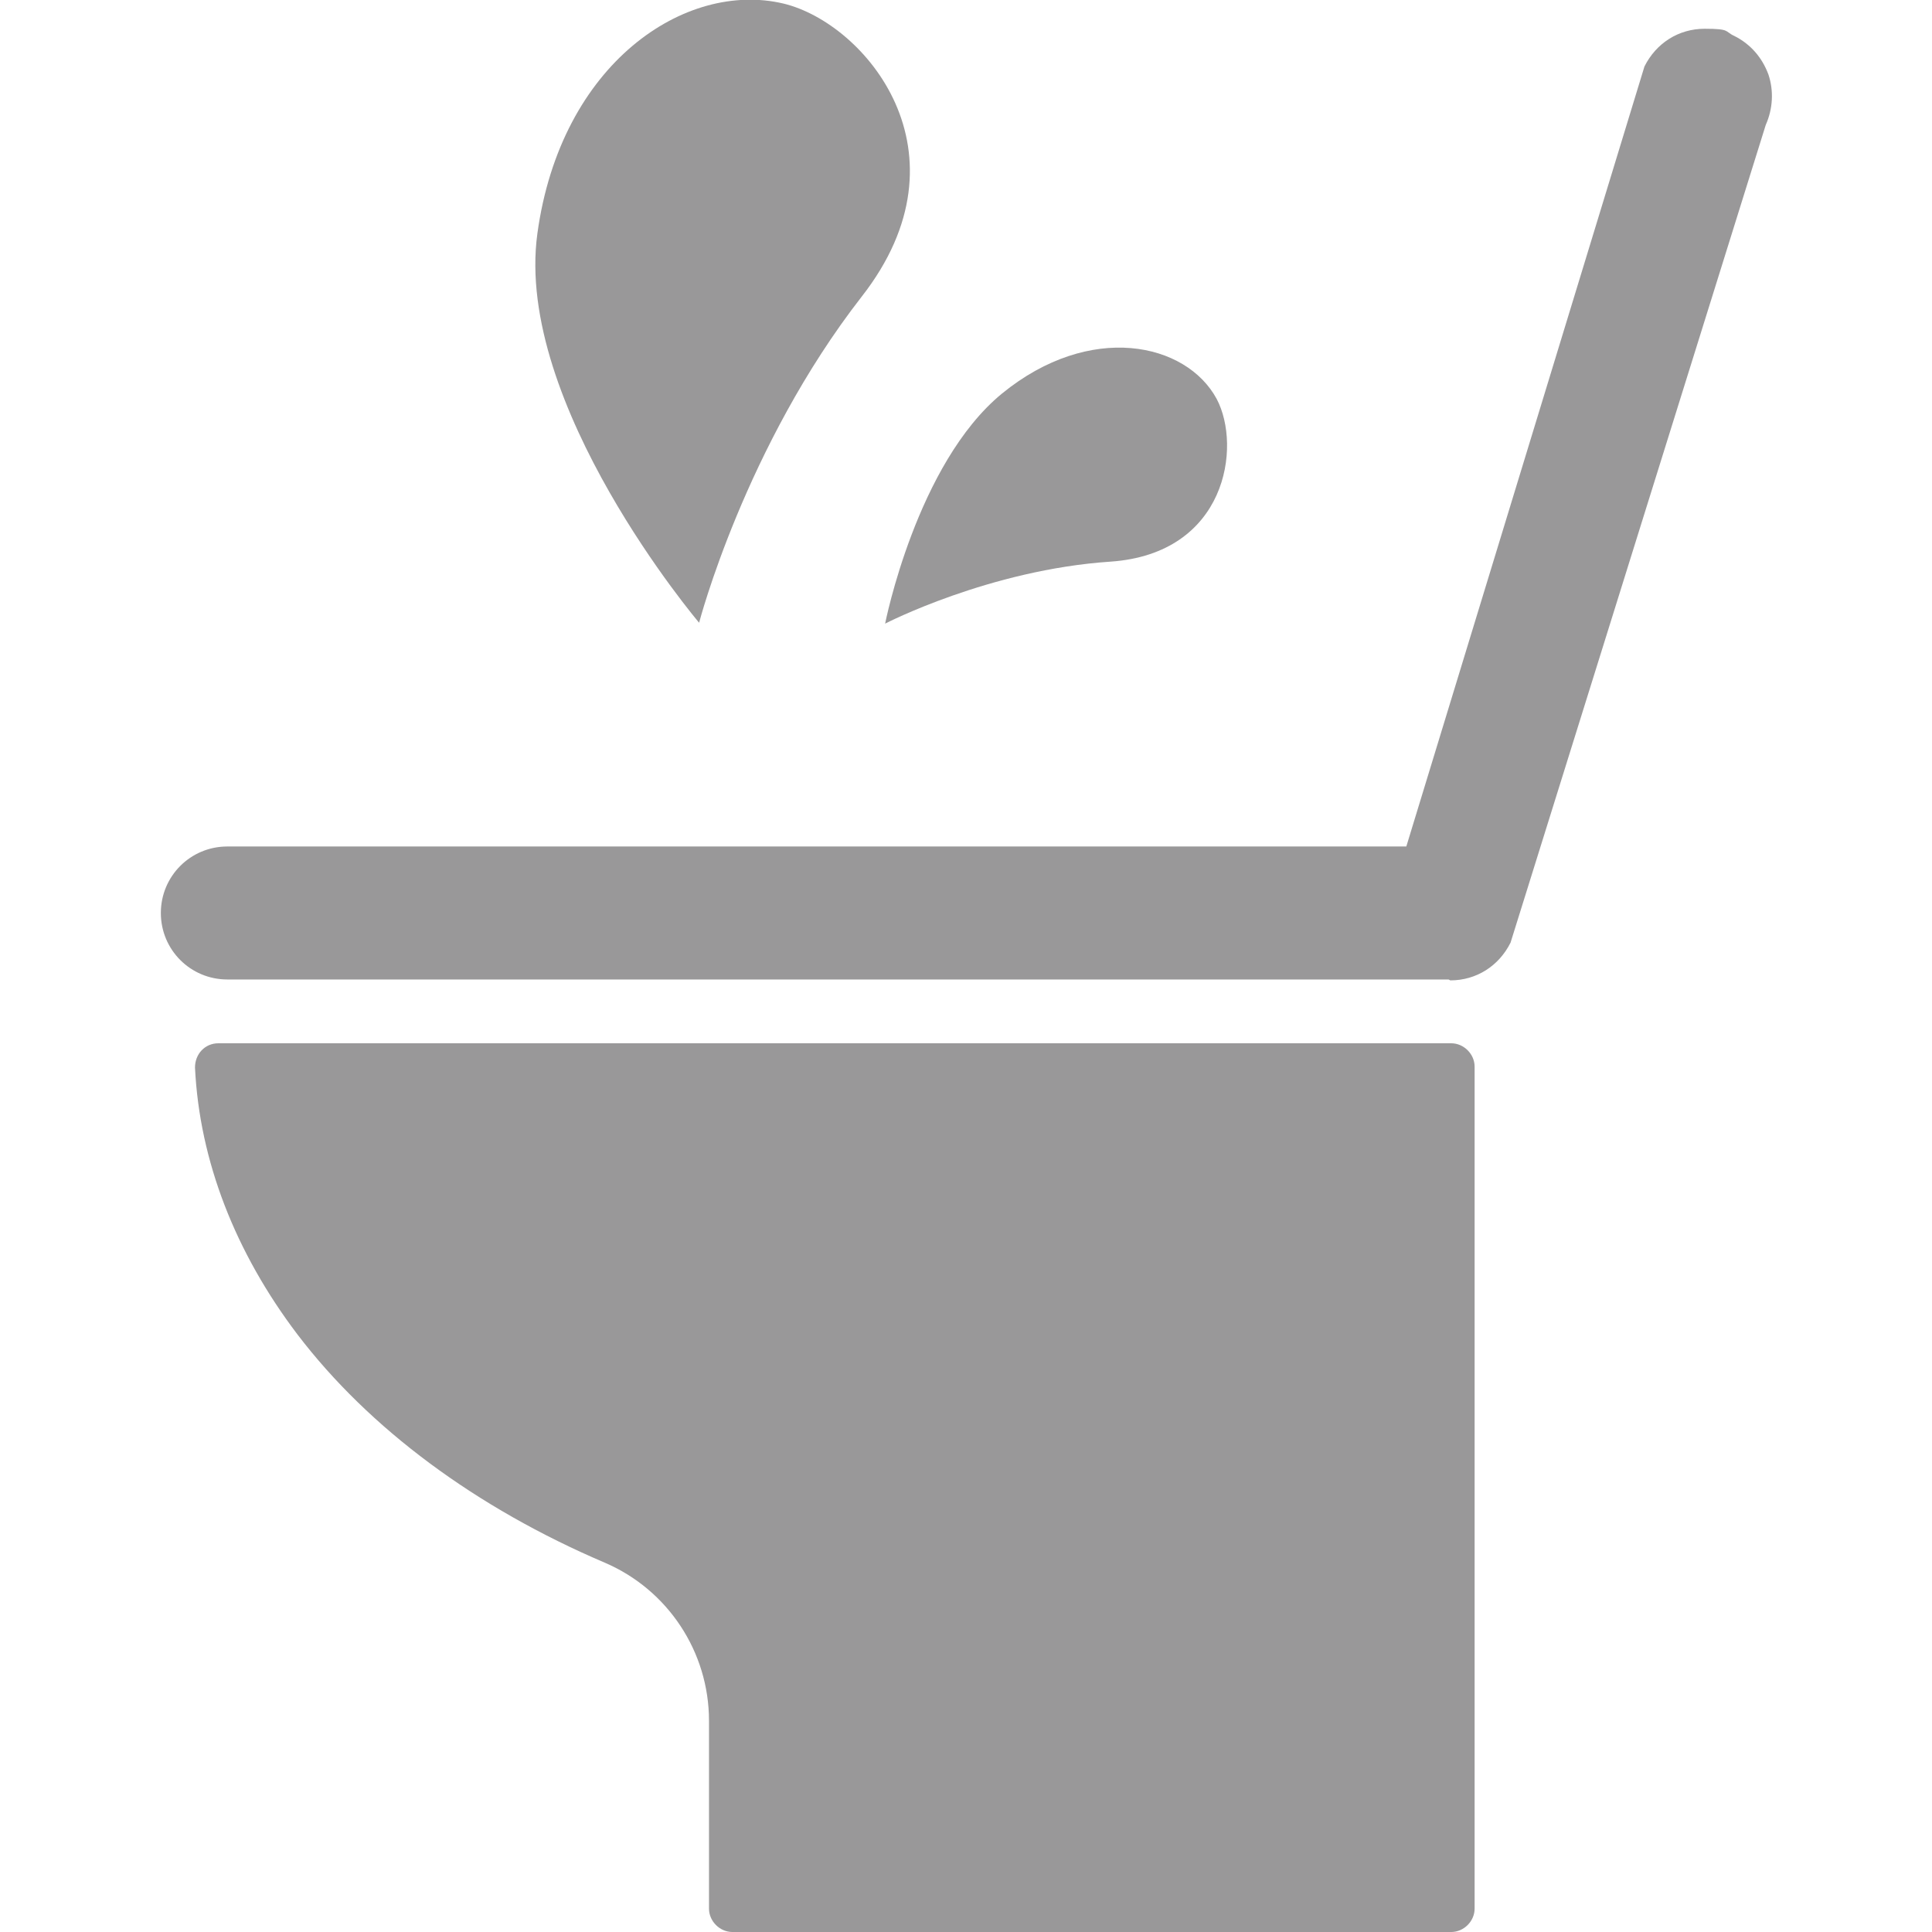
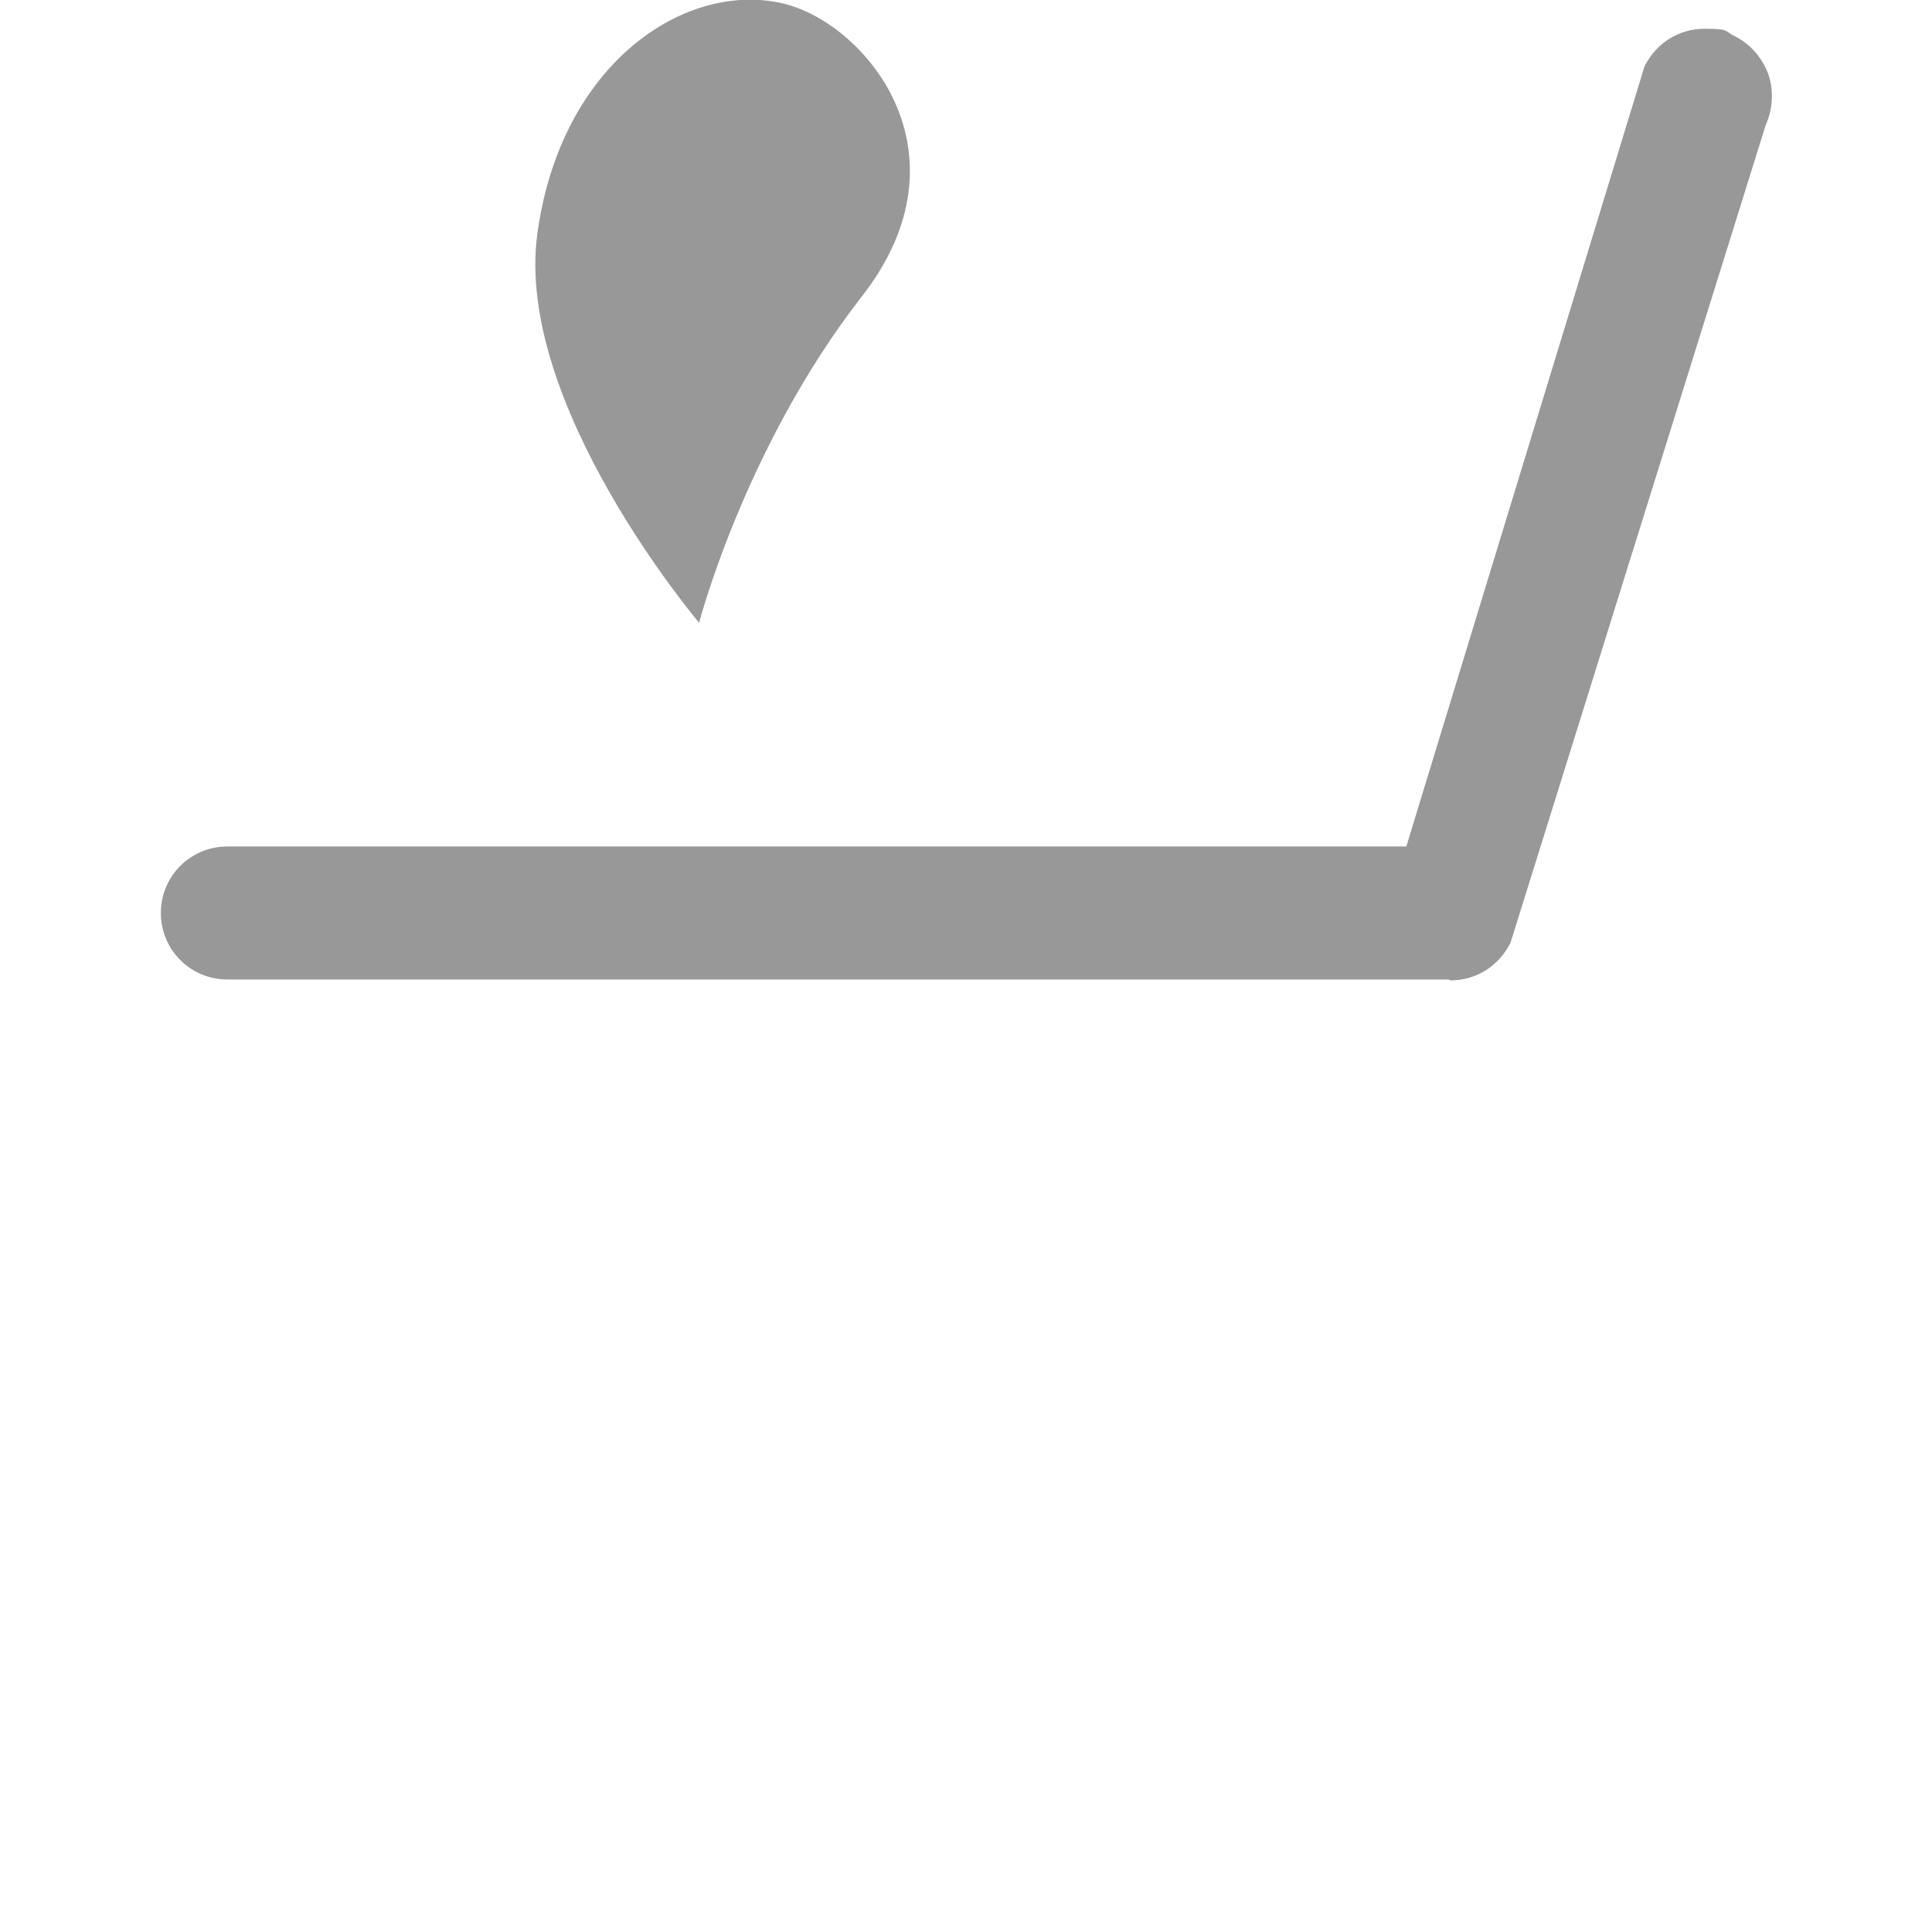
<svg xmlns="http://www.w3.org/2000/svg" id="_レイヤー_1" data-name="レイヤー_1" version="1.1" viewBox="0 0 215 215">
  <defs>
    <style>
      .st0 {
        fill: #999899;
      }
    </style>
  </defs>
-   <path class="st0" d="M81.5,215c-1.4,0-2.6-1.2-2.6-2.6v-20.9c0-7.7-4.6-14.6-11.6-17.6-14.3-6.1-26.2-14.9-34.2-25.4-6.9-9.1-10.9-19.3-11.4-29.7,0-1.5,1.1-2.7,2.6-2.7h137.2c1.4,0,2.6,1.2,2.6,2.6v93.7c0,1.4-1.2,2.6-2.6,2.6h-79.9Z" />
  <path class="st0" d="M161.2,109c0,0,0,0-.1,0,0,0,0,0-.1,0H25.3c-4.1,0-7.4-3.3-7.4-7.4s3.3-7.4,7.4-7.4h131.2L183,7.4h0c1.3-2.6,3.8-4.2,6.7-4.2s2.2.3,3.3.8c1.8.9,3.1,2.4,3.8,4.3.6,1.8.5,3.8-.3,5.6l-28.4,91h0c-1.3,2.6-3.8,4.2-6.7,4.2Z" />
  <path class="st0" d="M59.8,26C62.4,7,76.3-2.2,87.2.4c9.1,2.2,21.2,16.6,8.7,32.6-13,16.7-18.1,36.3-18.1,36.3,0,0-20.6-24.3-18-43.3Z" />
-   <path class="st0" d="M111.5,43.8c9.8-8,20.5-5.7,23.9.6,2.8,5.3,1.1,17.2-11.8,18.1-13.5.9-25.1,6.9-25.1,6.9,0,0,3.5-17.8,13-25.6Z" />
+   <path class="st0" d="M111.5,43.8Z" />
</svg>